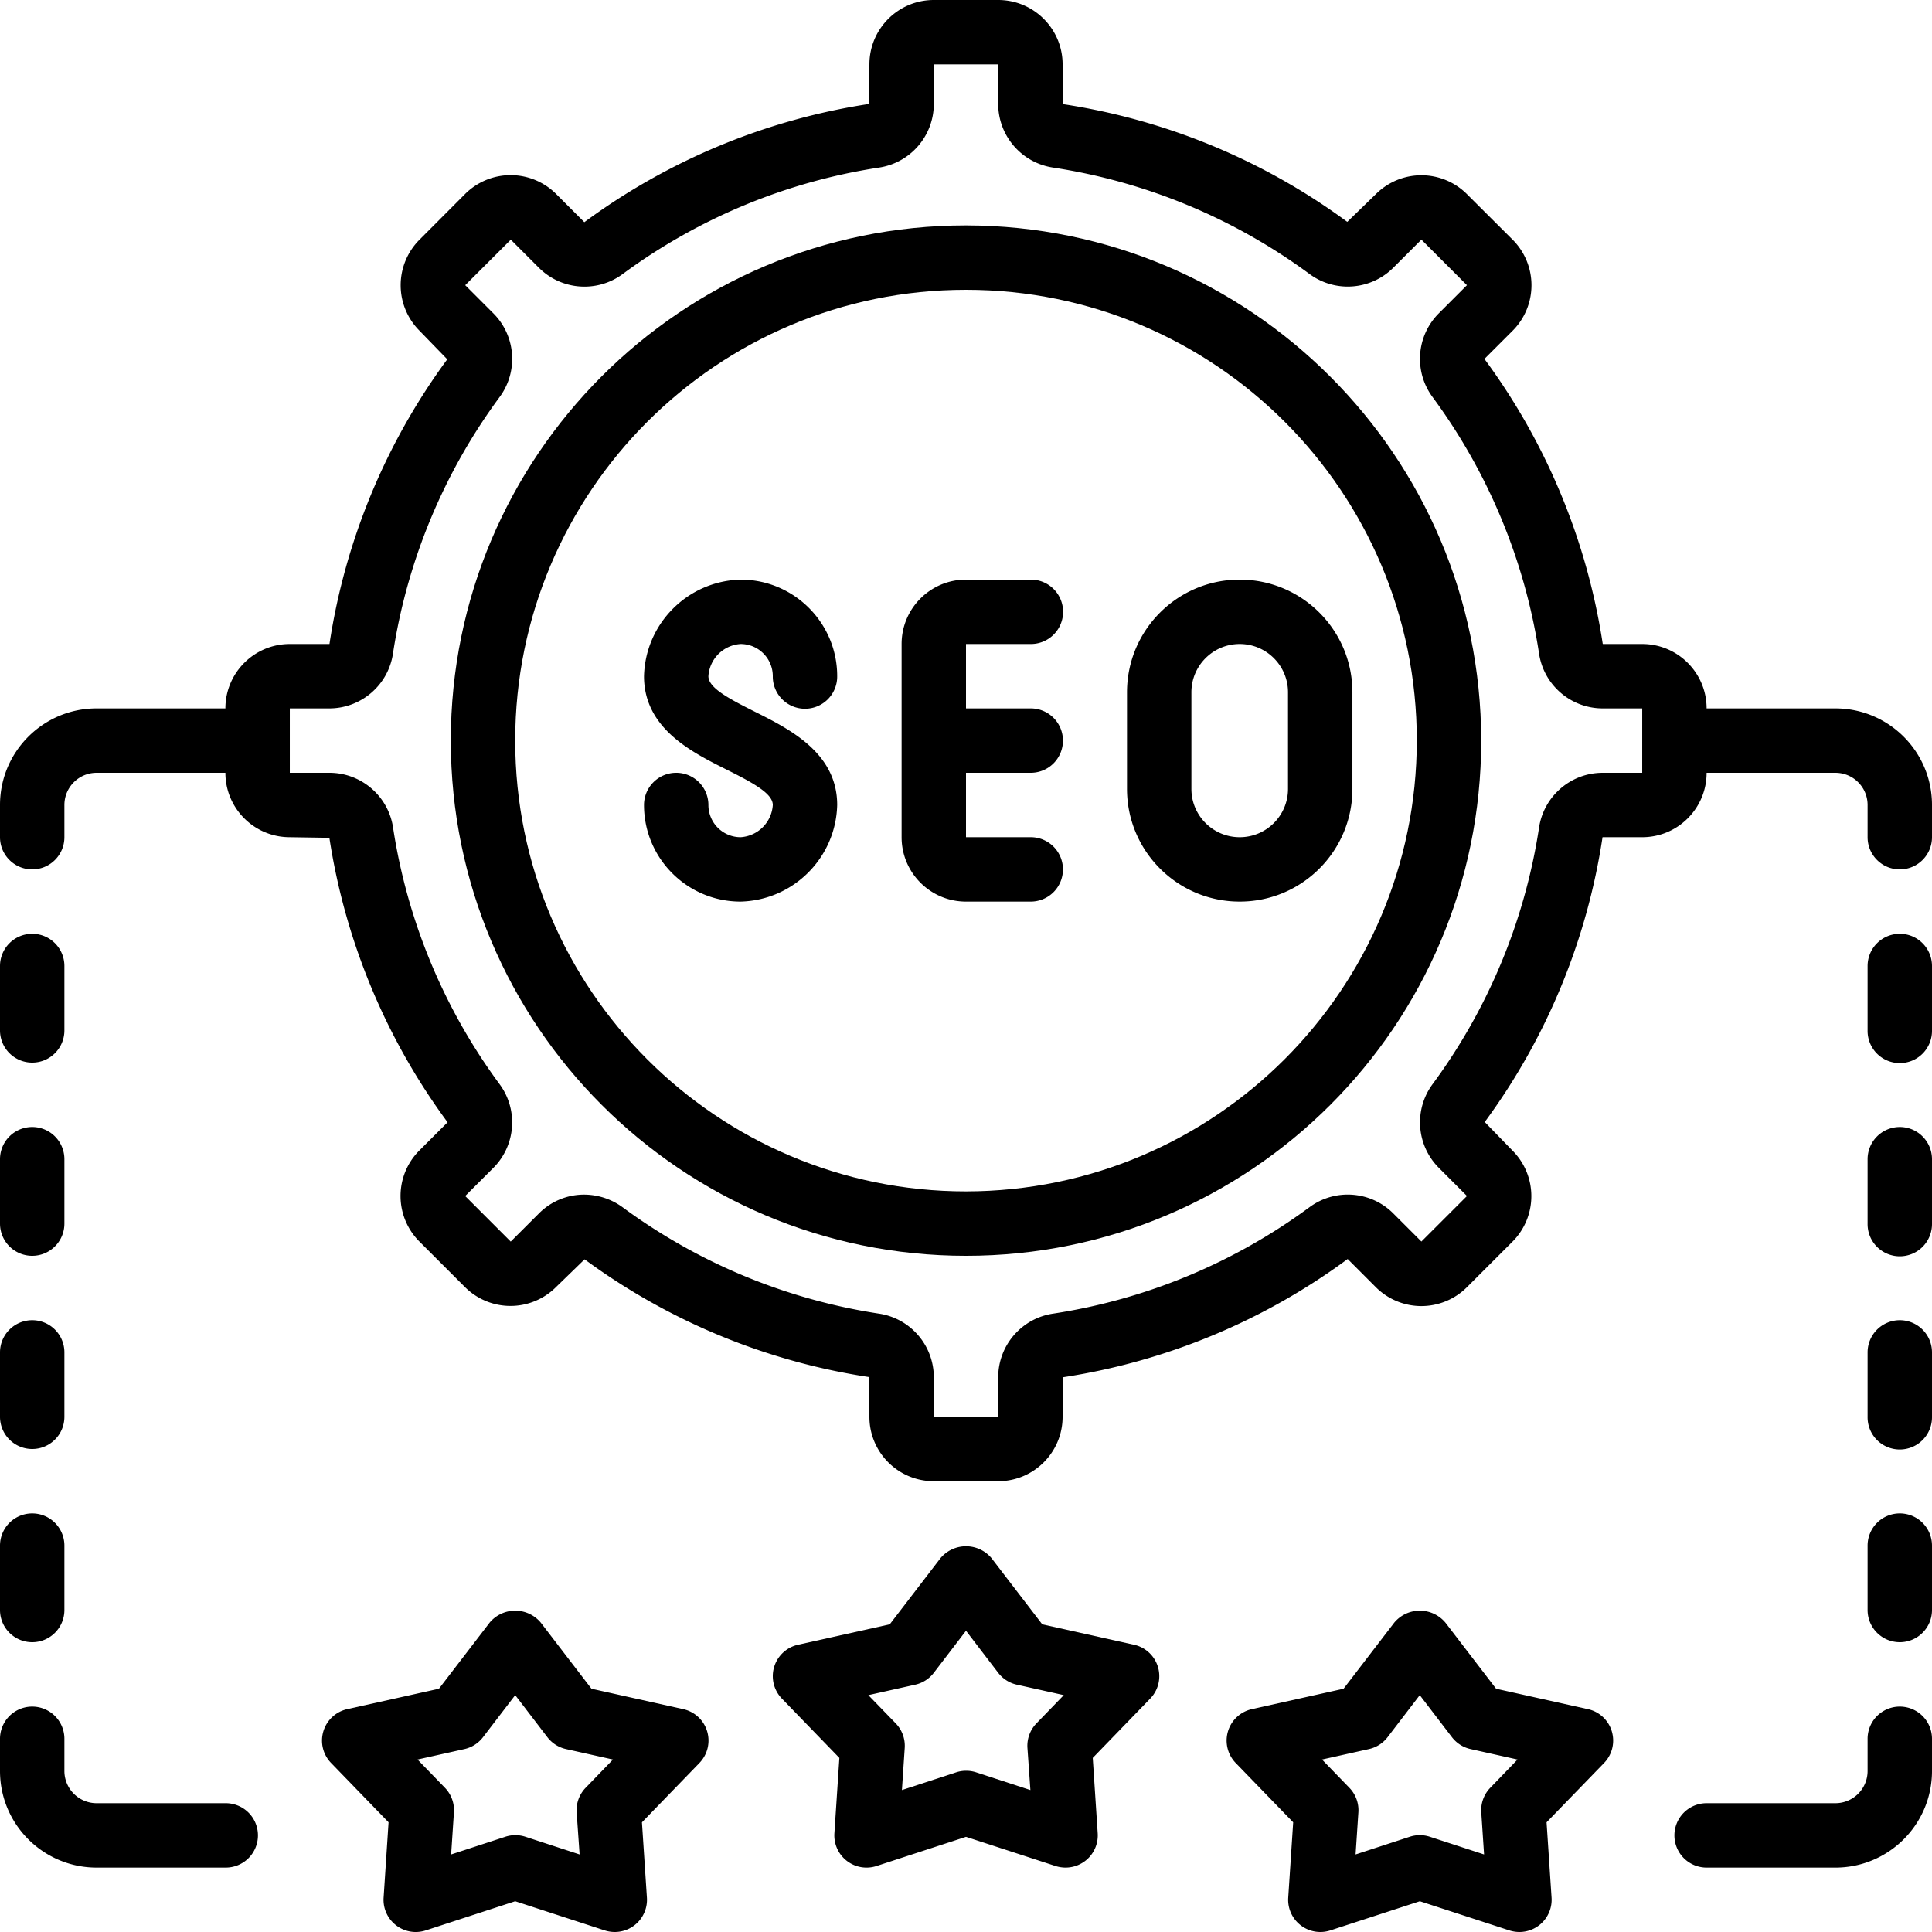
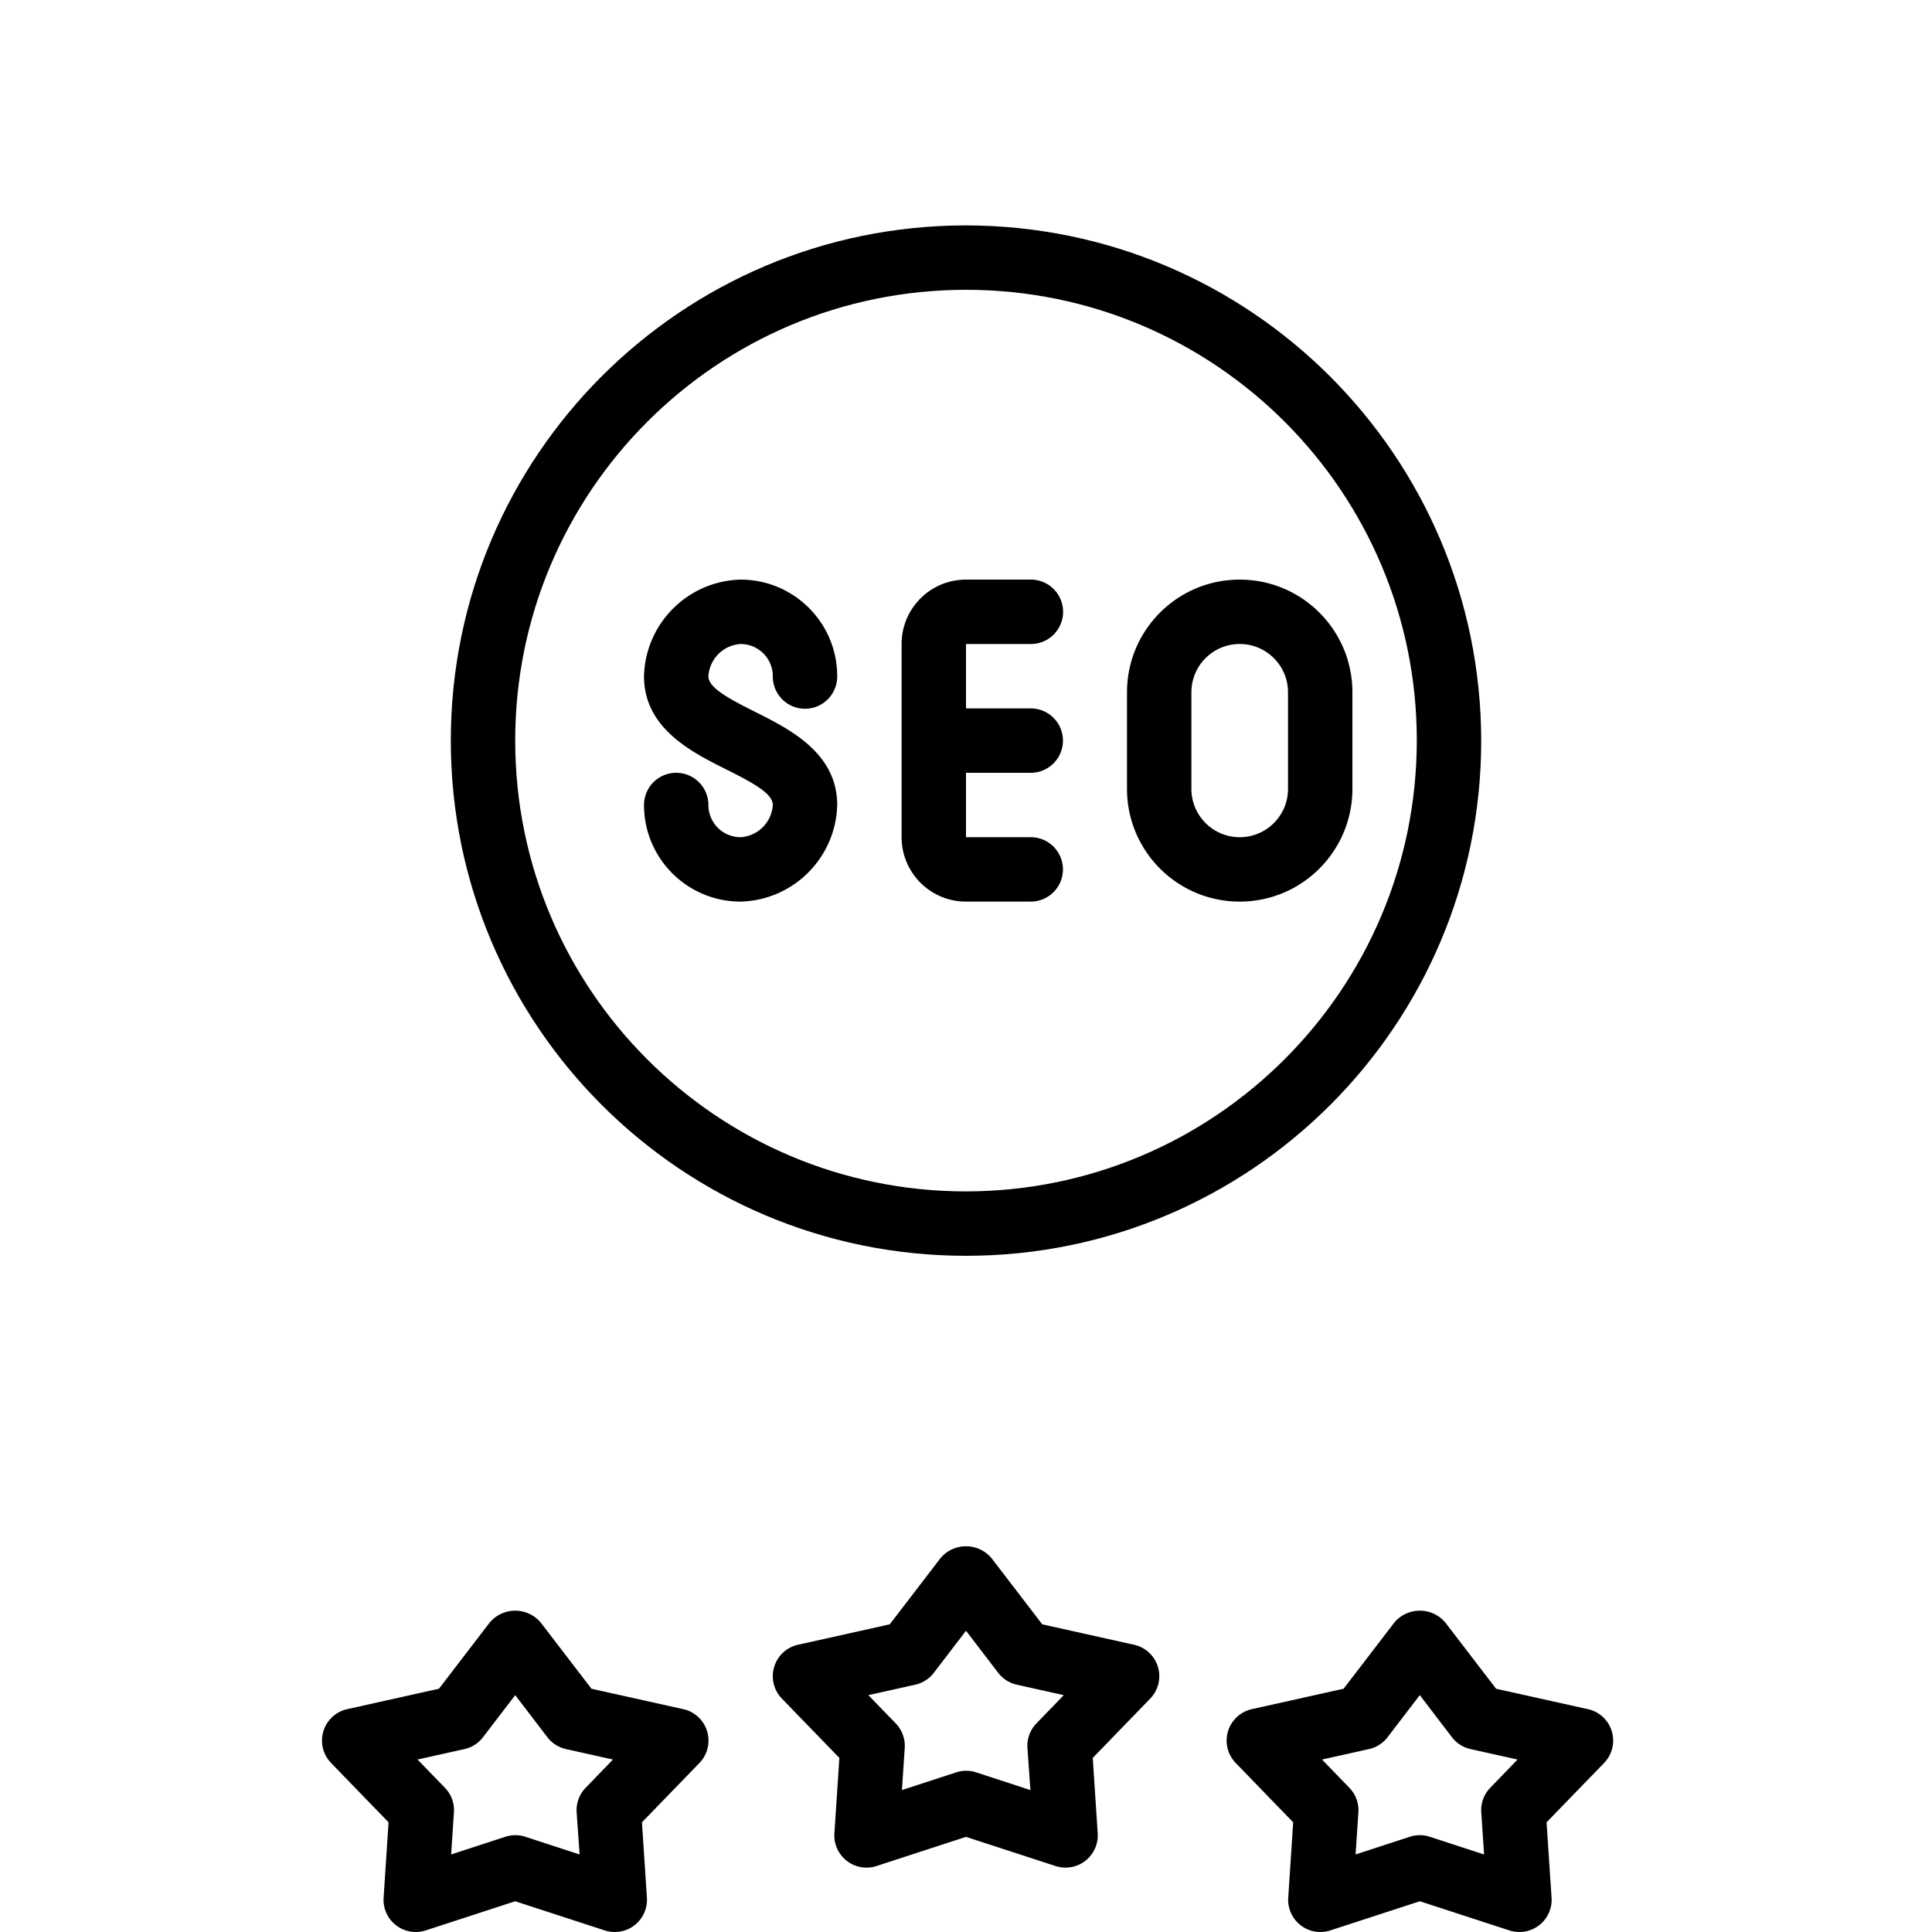
<svg xmlns="http://www.w3.org/2000/svg" viewBox="0 0 512 512.003">
  <path fill="currentColor" d="M300.52 435.875l-24.313-5.41-13.43-17.52a8.827 8.827 0 00-13.55 0l-13.434 17.52-24.309 5.41a8.533 8.533 0 00-4.27 14.277l15.227 15.715-1.316 19.977a8.528 8.528 0 003.281 7.297 8.53 8.53 0 007.883 1.375l23.711-7.73 23.723 7.73c.855.273 1.75.414 2.648.418a8.54 8.54 0 006.238-2.692 8.541 8.541 0 002.293-6.398l-1.312-19.977 15.222-15.715a8.529 8.529 0 002.055-8.39 8.528 8.528 0 00-6.32-5.887zm-25.848 20.836a8.545 8.545 0 00-2.39 6.496l.784 11.18-14.379-4.696a8.556 8.556 0 00-5.289 0l-14.378 4.696.742-11.18a8.542 8.542 0 00-2.387-6.496l-7.254-7.48 12.45-2.774a8.554 8.554 0 004.898-3.14L256 432.163l8.535 11.152a8.54 8.54 0 004.922 3.141l12.453 2.773zm0 0M420.79 452.941l-24.313-5.41-13.43-17.52a8.835 8.835 0 00-6.777-3.167 8.82 8.82 0 00-6.774 3.168l-13.434 17.52-24.312 5.41a8.534 8.534 0 00-4.266 14.277l15.223 15.715-1.312 19.976a8.532 8.532 0 0011.152 8.672l23.73-7.73 23.723 7.73a8.83 8.83 0 002.648.418 8.54 8.54 0 006.239-2.691 8.541 8.541 0 002.293-6.399l-1.325-19.976 15.235-15.715a8.529 8.529 0 002.055-8.39 8.528 8.528 0 00-6.32-5.888zm-25.849 20.836a8.53 8.53 0 00-2.39 6.496l.742 11.18-14.387-4.695a8.531 8.531 0 00-5.281 0l-14.379 4.695.742-11.18a8.522 8.522 0 00-2.398-6.496l-7.242-7.48 12.449-2.774a8.54 8.54 0 004.922-3.14l8.535-11.153 8.531 11.153a8.55 8.55 0 004.926 3.14l12.45 2.774zm0 0M181.055 452.941l-24.313-5.41-13.433-17.52a8.82 8.82 0 00-6.774-3.167 8.835 8.835 0 00-6.777 3.168l-13.43 17.52-24.312 5.41a8.522 8.522 0 00-6.32 5.886 8.529 8.529 0 002.054 8.39l15.223 15.716-1.313 19.976a8.533 8.533 0 0011.16 8.672l23.715-7.73 23.723 7.73a8.806 8.806 0 002.644.418 8.533 8.533 0 008.536-9.09l-1.317-19.976 15.223-15.715a8.533 8.533 0 00-4.266-14.277zm-25.848 20.836a8.53 8.53 0 00-2.39 6.496l.785 11.18-14.38-4.695a8.556 8.556 0 00-5.288 0l-14.38 4.695.743-11.18a8.53 8.53 0 00-2.39-6.496l-7.255-7.48 12.45-2.774a8.542 8.542 0 004.898-3.14l8.535-11.153 8.531 11.153a8.55 8.55 0 004.926 3.14l12.45 2.774zm0 0M196.27 170.668c4.71 0 8.53 3.82 8.53 8.531a8.534 8.534 0 1017.067 0c0-14.137-11.46-25.597-25.597-25.597-13.993.351-25.247 11.609-25.602 25.597 0 13.809 12.594 20.098 21.785 24.703 7.227 3.61 12.348 6.41 12.348 9.43a9.125 9.125 0 01-8.531 8.535 8.534 8.534 0 01-8.536-8.535 8.533 8.533 0 00-17.066 0c0 14.14 11.46 25.602 25.602 25.602 13.988-.356 25.242-11.61 25.597-25.602 0-13.805-12.594-20.094-21.785-24.703-7.227-3.61-12.348-6.406-12.348-9.43a9.122 9.122 0 018.536-8.531zm0 0M273.066 170.668a8.534 8.534 0 100-17.066H256c-9.426 0-17.066 7.64-17.066 17.066v51.2c0 9.425 7.64 17.066 17.066 17.066h17.066a8.534 8.534 0 100-17.067H256v-17.066h17.066a8.534 8.534 0 100-17.067H256v-17.066zm0 0M298.668 183.465v25.601c0 16.496 13.371 29.868 29.867 29.868s29.867-13.371 29.867-29.868v-25.601c0-16.492-13.37-29.863-29.867-29.863s-29.867 13.37-29.867 29.863zm42.668 0v25.601c0 7.07-5.73 12.801-12.8 12.801-7.071 0-12.802-5.73-12.802-12.8v-25.602c0-7.067 5.73-12.797 12.801-12.797 7.07 0 12.8 5.73 12.8 12.797zm0 0" />
-   <path fill="currentColor" d="M256 59.734c-75.402 0-136.531 61.13-136.531 136.532 0 75.406 61.129 136.535 136.531 136.535 75.406 0 136.535-61.13 136.535-136.535-.09-75.368-61.164-136.442-136.535-136.532zm0 256c-65.977 0-119.465-53.488-119.465-119.468S190.023 76.8 256 76.8c65.98 0 119.469 53.484 119.469 119.465-.07 65.953-53.516 119.398-119.469 119.468zm0 0" />
-   <path fill="currentColor" d="M486.402 187.734H452.27c0-9.425-7.641-17.066-17.067-17.066H424.79a.336.336 0 01-.074-.207 170.412 170.412 0 00-31.328-75.34l7.468-7.465c3.204-3.203 5-7.543 5-12.07 0-4.531-1.796-8.871-5-12.074l-12.101-12.063a17.062 17.062 0 00-24.14 0l-7.571 7.344a170.233 170.233 0 00-75.441-31.215V17.066C281.602 7.641 273.96 0 264.535 0H247.47c-9.426 0-17.067 7.64-17.067 17.066l-.164 10.489a170.415 170.415 0 00-75.383 31.324l-7.464-7.465a17.066 17.066 0 00-12.07-5 17.059 17.059 0 00-12.071 5l-12.066 12.098a17.072 17.072 0 00-5.004 12.074c0 4.527 1.8 8.867 5.004 12.07l7.347 7.567a170.254 170.254 0 00-31.218 75.445H76.8c-9.426 0-17.067 7.64-17.067 17.066H25.602C11.46 187.734 0 199.195 0 213.332v8.535c0 4.711 3.82 8.531 8.535 8.531 4.711 0 8.531-3.82 8.531-8.53v-8.536c0-4.71 3.82-8.531 8.536-8.531h34.132c0 9.426 7.641 17.066 17.067 17.066l10.488.16a170.411 170.411 0 0031.324 75.387l-7.465 7.465c-3.203 3.2-5 7.543-5 12.07 0 4.528 1.797 8.871 5 12.07l12.067 12.067a17.066 17.066 0 0024.14 0l7.57-7.348a170.212 170.212 0 0075.477 31.215v10.512c0 9.426 7.641 17.07 17.067 17.07h17.066c9.426 0 17.067-7.644 17.067-17.07l.16-10.485a170.463 170.463 0 0075.386-31.328l7.465 7.47c3.2 3.198 7.543 5 12.07 5s8.872-1.802 12.07-5l12.067-12.067c3.203-3.203 5-7.543 5-12.07s-1.797-8.872-5-12.07l-7.347-7.571a170.231 170.231 0 0031.215-75.477h10.515c9.426 0 17.067-7.64 17.067-17.066h34.132c4.711 0 8.532 3.82 8.532 8.531v8.535c0 4.711 3.82 8.531 8.535 8.531 4.71 0 8.531-3.82 8.531-8.53v-8.536c0-14.137-11.46-25.598-25.598-25.598zm-51.199 17.067h-10.515c-8.477.023-15.649 6.27-16.844 14.66a153.594 153.594 0 01-28.11 67.738c-5.086 6.781-4.421 16.27 1.563 22.278l7.465 7.476-12.074 12.067-7.458-7.458c-6.007-5.996-15.507-6.664-22.296-1.57a153.493 153.493 0 01-67.73 28.117c-8.395 1.192-14.642 8.364-14.669 16.844v10.512H247.47v-10.512c-.028-8.476-6.27-15.648-14.66-16.844A153.636 153.636 0 01165.079 320a17.31 17.31 0 00-10.31-3.414 16.843 16.843 0 00-11.945 4.984l-7.476 7.465-12.067-12.074 7.461-7.457c5.992-6.008 6.664-15.508 1.57-22.297a153.454 153.454 0 01-28.12-67.73c-1.188-8.41-8.383-14.668-16.88-14.676H76.802v-17.067h10.512c8.476-.027 15.652-6.27 16.847-14.66a153.508 153.508 0 0128.16-67.738c5.086-6.785 4.422-16.273-1.562-22.281l-7.469-7.477 12.078-12.066 7.457 7.46c6.008 5.993 15.508 6.665 22.297 1.571a153.474 153.474 0 0167.73-28.117c8.376-1.215 14.594-8.383 14.618-16.848V17.066h17.066v10.512c.024 8.477 6.27 15.652 14.66 16.848a153.465 153.465 0 0167.739 28.11c6.78 5.085 16.273 4.417 22.28-1.563l7.474-7.47 12.066 12.075-7.457 7.461c-5.996 6.008-6.664 15.508-1.57 22.297a153.474 153.474 0 0128.117 67.73c1.191 8.395 8.367 14.641 16.844 14.668h10.515zm0 0M503.469 452.266a8.534 8.534 0 00-8.535 8.535v8.531a8.533 8.533 0 01-8.532 8.535H452.27a8.533 8.533 0 100 17.067h34.132c14.137 0 25.598-11.461 25.598-25.602v-8.531a8.533 8.533 0 00-8.531-8.535zm0 0M503.469 247.465a8.536 8.536 0 00-8.535 8.535v17.066a8.534 8.534 0 1017.066 0V256c0-4.71-3.82-8.535-8.531-8.535zm0 0M503.469 298.668a8.533 8.533 0 00-8.535 8.531v17.067a8.534 8.534 0 1017.066 0v-17.067c0-4.71-3.82-8.531-8.531-8.531zm0 0M503.469 349.867a8.533 8.533 0 00-8.535 8.531v17.067a8.534 8.534 0 1017.066 0v-17.067c0-4.71-3.82-8.53-8.531-8.53zm0 0M503.469 401.066a8.534 8.534 0 00-8.535 8.536v17.066c0 4.71 3.82 8.531 8.535 8.531 4.71 0 8.531-3.82 8.531-8.531v-17.066a8.533 8.533 0 00-8.531-8.536zm0 0M59.734 477.867H25.602a8.534 8.534 0 01-8.536-8.535v-8.531A8.533 8.533 0 100 460.8v8.531c0 14.14 11.46 25.602 25.602 25.602h34.132a8.534 8.534 0 100-17.067zm0 0M8.535 281.602c4.711 0 8.531-3.82 8.531-8.536V256c0-4.71-3.82-8.535-8.53-8.535A8.536 8.536 0 000 256v17.066a8.534 8.534 0 008.535 8.536zm0 0M8.535 332.8c4.711 0 8.531-3.82 8.531-8.534v-17.067A8.533 8.533 0 000 307.2v17.067a8.534 8.534 0 008.535 8.535zm0 0M8.535 384c4.711 0 8.531-3.82 8.531-8.535v-17.067c0-4.71-3.82-8.53-8.53-8.53A8.533 8.533 0 000 358.397v17.067A8.534 8.534 0 008.535 384zm0 0M8.535 435.2c4.711 0 8.531-3.821 8.531-8.532v-17.066a8.533 8.533 0 10-17.066 0v17.066c0 4.71 3.82 8.531 8.535 8.531zm0 0" />
+   <path fill="currentColor" d="M256 59.734c-75.402 0-136.531 61.13-136.531 136.532 0 75.406 61.129 136.535 136.531 136.535 75.406 0 136.535-61.13 136.535-136.535-.09-75.368-61.164-136.442-136.535-136.532zm0 256c-65.977 0-119.465-53.488-119.465-119.468S190.023 76.8 256 76.8c65.98 0 119.469 53.484 119.469 119.465-.07 65.953-53.516 119.398-119.469 119.468m0 0" />
</svg>